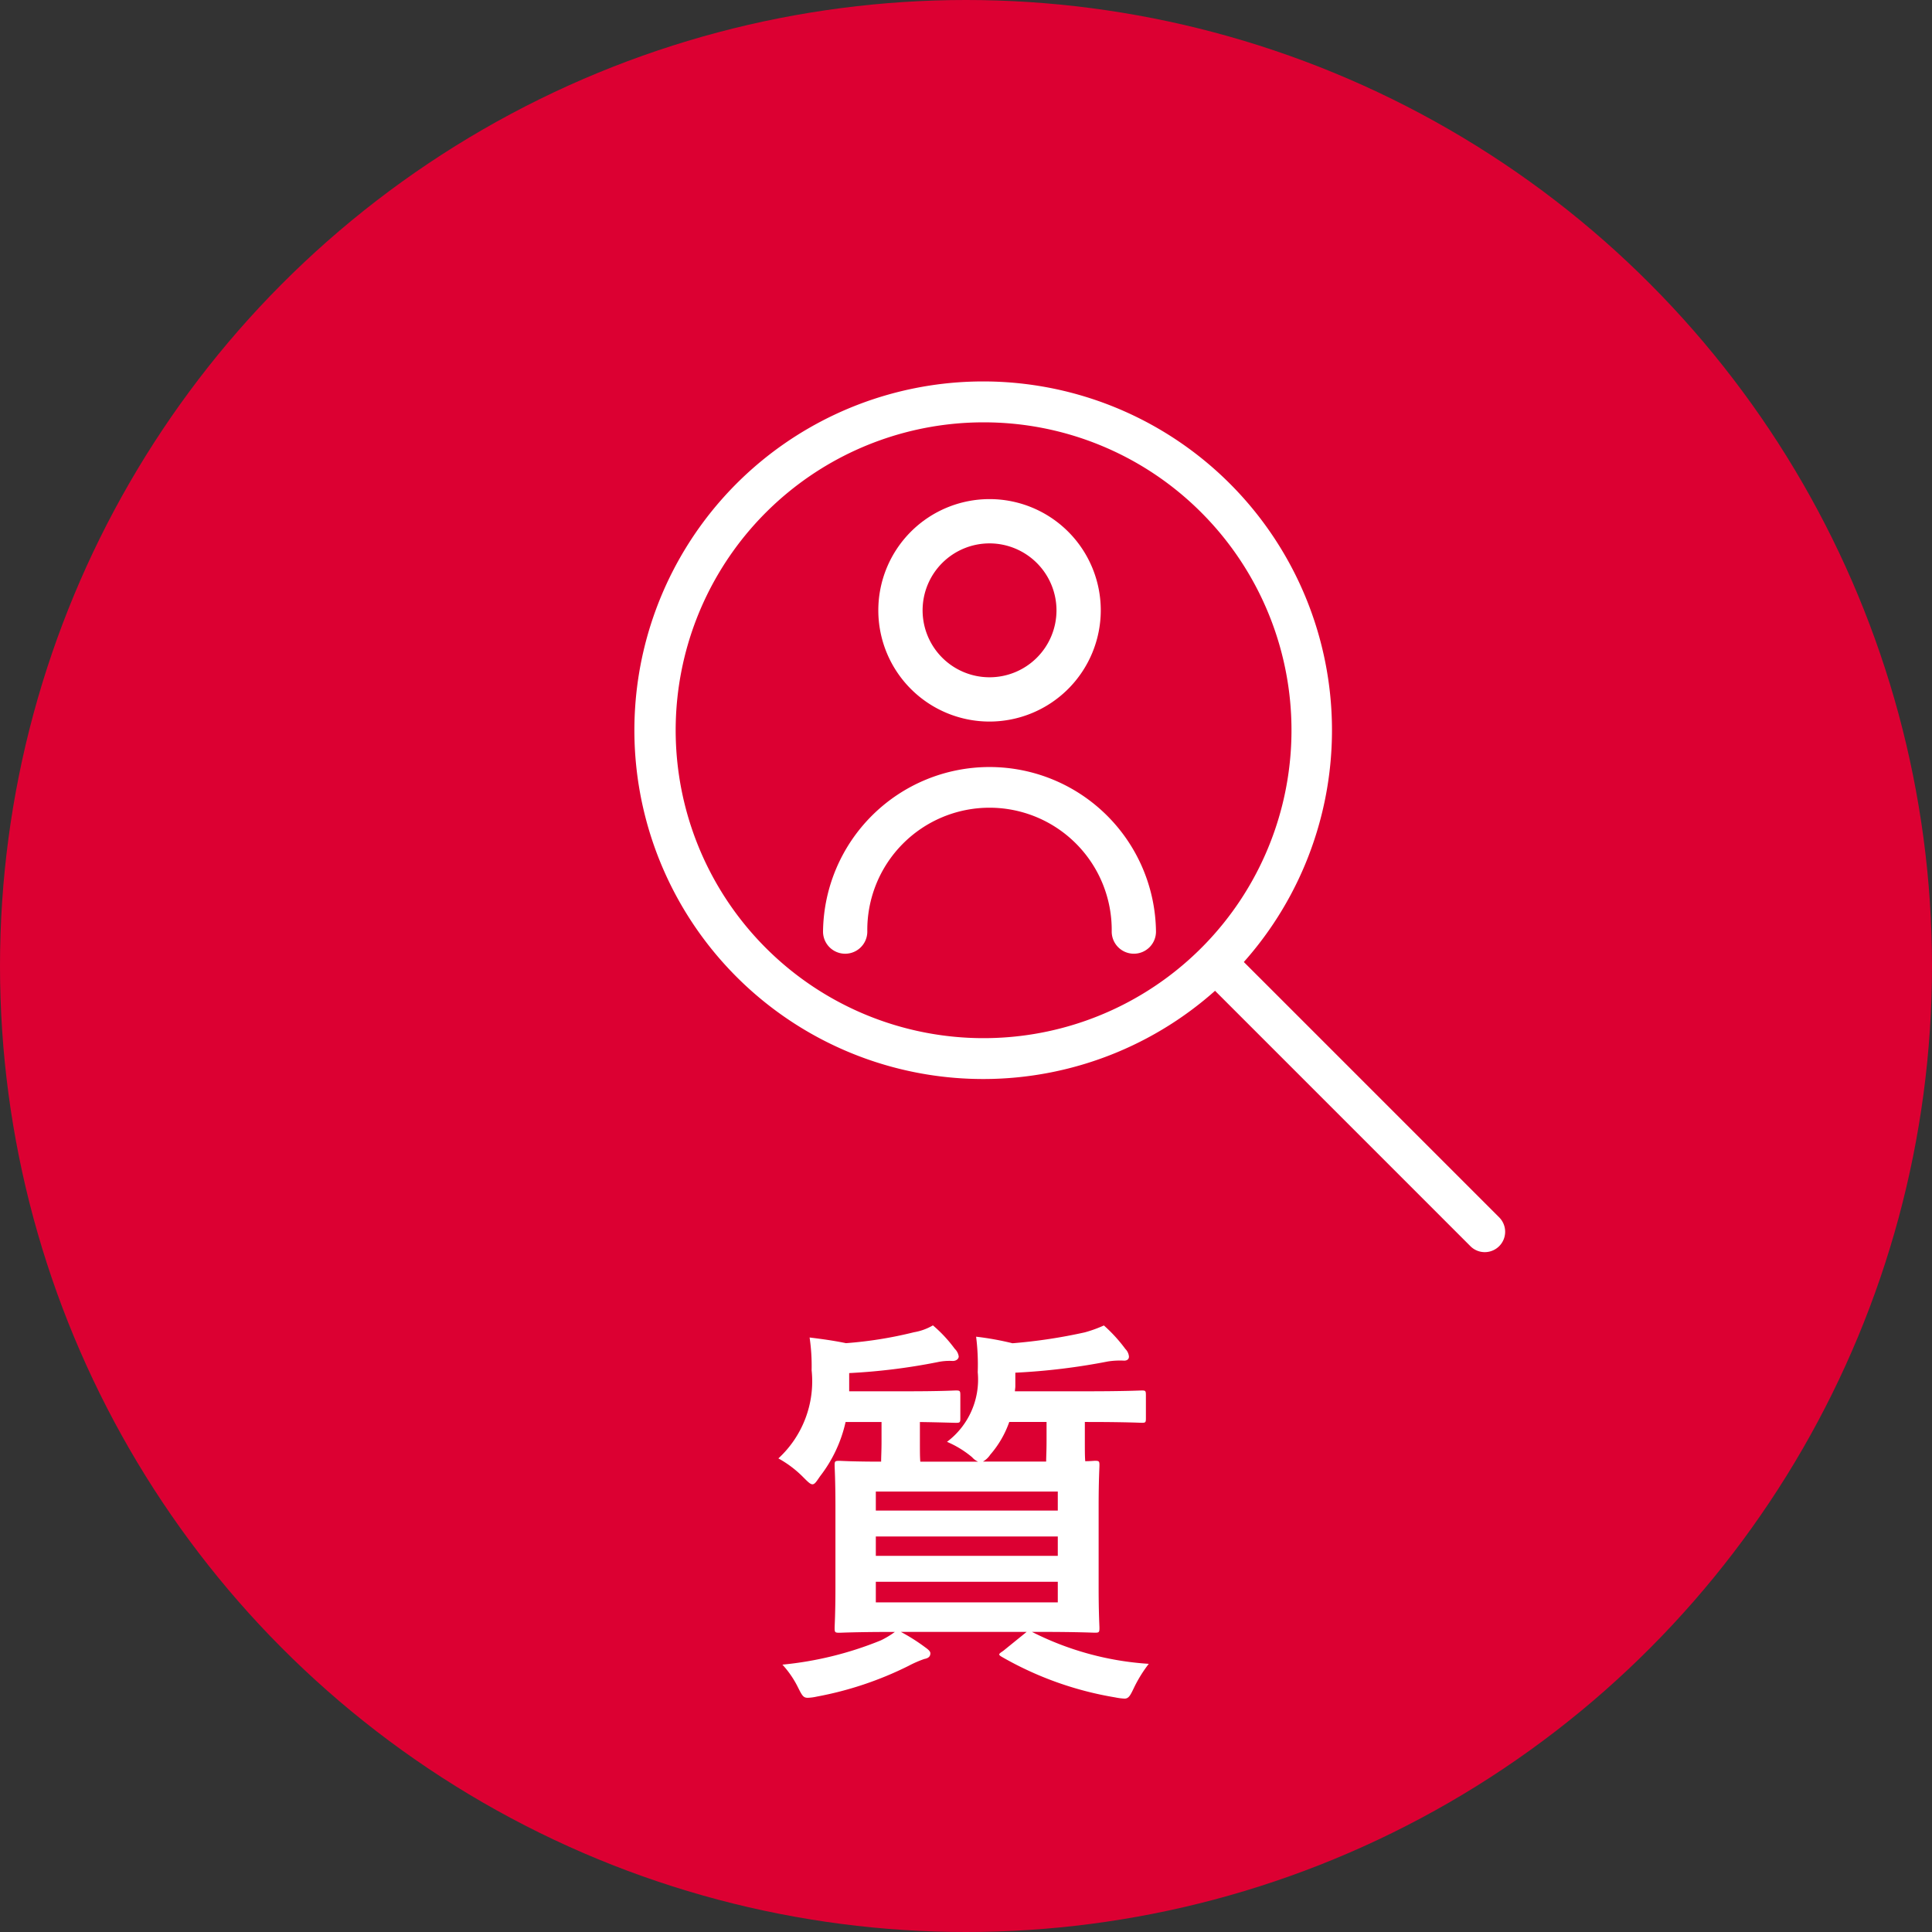
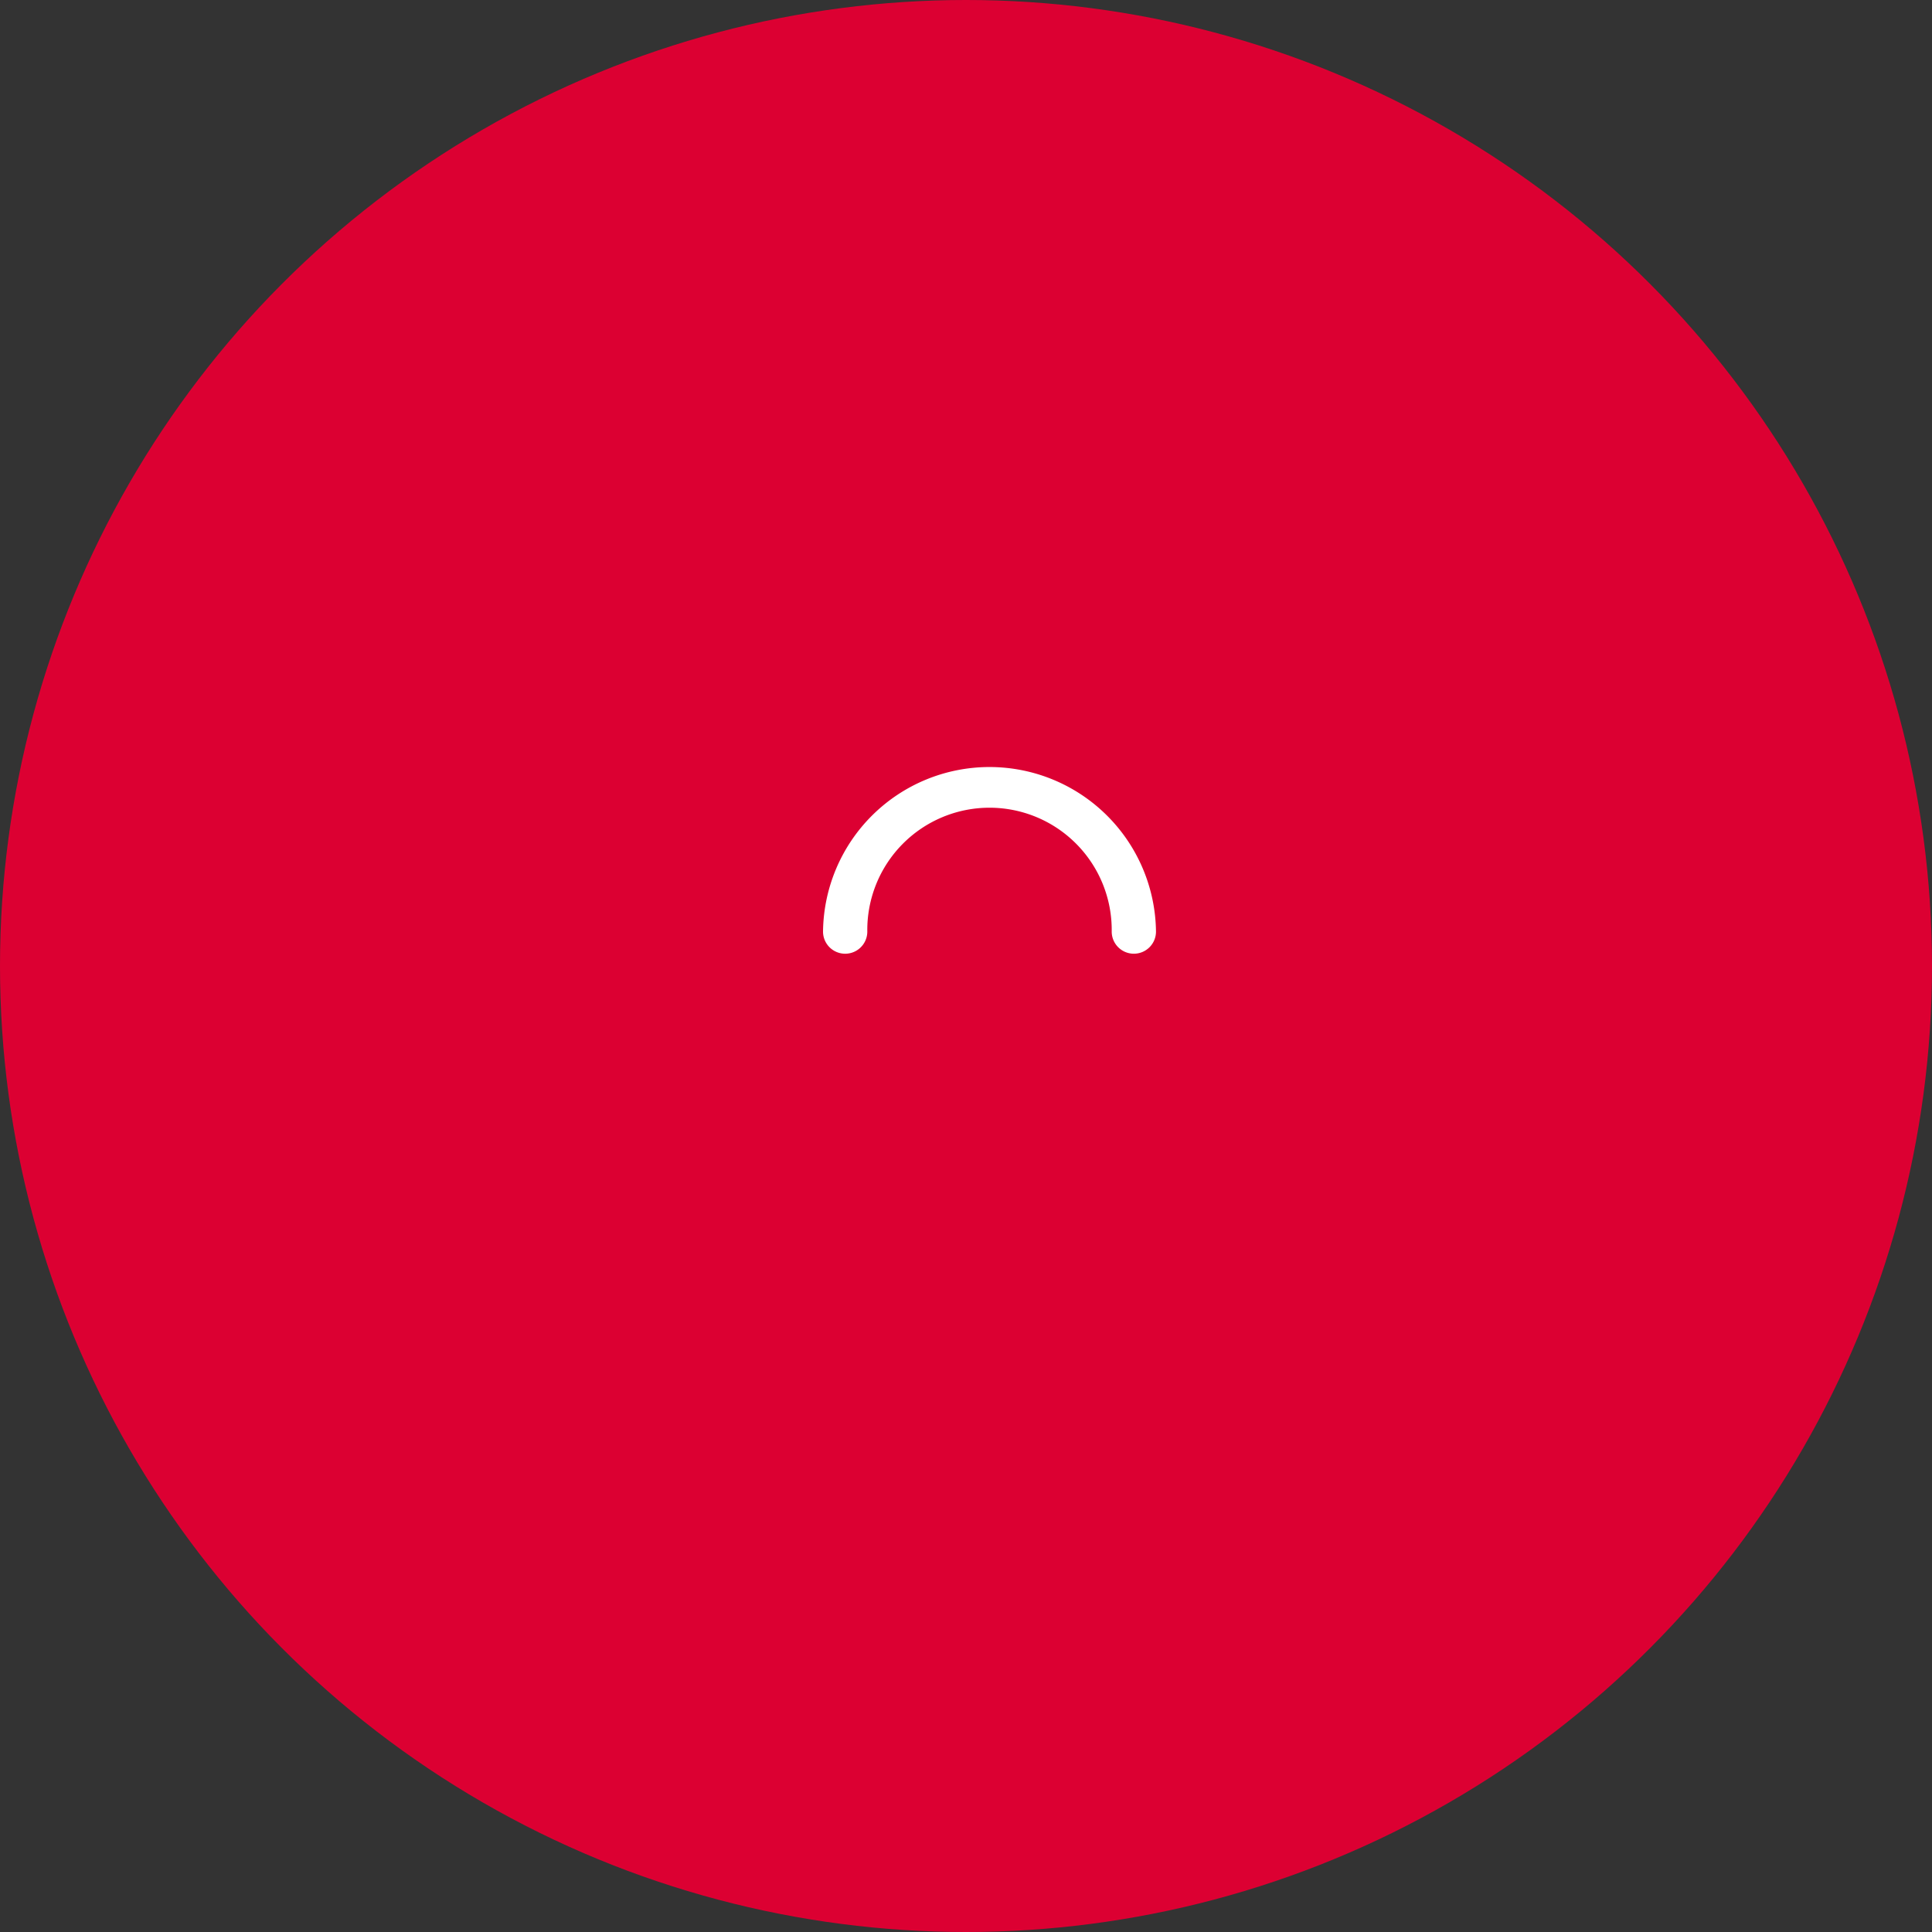
<svg xmlns="http://www.w3.org/2000/svg" width="86" height="86" viewBox="0 0 86 86">
  <rect x="0" y="0" width="86" height="86" fill="#333333" stroke="none" />
  <g transform="translate(-183 -4872.862)">
    <circle cx="43" cy="43" r="43" transform="translate(183 4872.862)" fill="#dc0032" />
-     <path d="M-2.034-9.018c-.018-.2-.018-.486-.018-.882v-.882c1.08.018,1.512.036,1.6.036.18,0,.2-.018.2-.2V-11.97c0-.2-.018-.216-.2-.216-.108,0-.612.036-2.178.036H-5.2v-.81a27.1,27.1,0,0,0,3.924-.486A2.539,2.539,0,0,1-.594-13.5c.18,0,.27-.108.27-.2A.581.581,0,0,0-.5-14.04a6.058,6.058,0,0,0-.972-1.044,2.49,2.49,0,0,1-.846.306,18.025,18.025,0,0,1-3.024.486c-.522-.108-1.026-.18-1.62-.252a8.65,8.65,0,0,1,.09,1.458A4.663,4.663,0,0,1-8.352-9.162a4.81,4.81,0,0,1,1.116.846c.2.2.306.306.4.306.108,0,.18-.126.342-.36a6.114,6.114,0,0,0,1.134-2.412h1.6V-9.9c0,.4-.018.684-.018.882-1.26,0-1.764-.036-1.854-.036-.2,0-.216.018-.216.2,0,.126.036.648.036,1.836v3.582c0,1.188-.036,1.71-.036,1.818,0,.2.018.216.216.216.108,0,.72-.036,2.466-.036a3.891,3.891,0,0,1-.63.378A15.53,15.53,0,0,1-8.172.018a4.347,4.347,0,0,1,.7,1.026c.18.36.234.45.432.45a2.2,2.2,0,0,0,.4-.054A15.428,15.428,0,0,0-2.556.072a4.889,4.889,0,0,1,.7-.306c.2-.036.27-.126.27-.252,0-.072-.054-.144-.234-.27A8.408,8.408,0,0,0-2.9-1.44H2.7L1.656-.594c-.216.144-.234.162-.054.27a15.058,15.058,0,0,0,5.04,1.8,2.571,2.571,0,0,0,.414.054c.18,0,.252-.126.414-.468a6,6,0,0,1,.666-1.08,13.38,13.38,0,0,1-5.2-1.422H3.24c1.746,0,2.376.036,2.5.036.18,0,.2-.018.2-.216,0-.108-.036-.63-.036-1.818V-7.02c0-1.188.036-1.71.036-1.836,0-.18-.018-.2-.2-.2-.054,0-.2.018-.432.018-.018-.2-.018-.486-.018-.882v-.864h.072c1.746,0,2.358.036,2.466.036.162,0,.18-.018.18-.2V-11.97c0-.2-.018-.216-.18-.216-.108,0-.72.036-2.466.036H2.178c0-.072.018-.144.018-.216v-.612a28.63,28.63,0,0,0,4.122-.5,3.531,3.531,0,0,1,.72-.036c.162,0,.216-.09.216-.18a.552.552,0,0,0-.162-.342,6.718,6.718,0,0,0-.954-1.044,5.859,5.859,0,0,1-.846.306,23.572,23.572,0,0,1-3.222.486A13.09,13.09,0,0,0,.45-14.58,9.813,9.813,0,0,1,.522-13,3.465,3.465,0,0,1-.846-9.9,4.427,4.427,0,0,1,.27-9.216a.784.784,0,0,0,.27.2Zm6.12,6.264h-8.1v-.918h8.1Zm-8.1-2.07v-.864h8.1v.864Zm8.1-2.862v.846h-8.1v-.846Zm-.5-3.1v.864c0,.414-.018.7-.018.9H.756a.968.968,0,0,0,.324-.306,4.464,4.464,0,0,0,.846-1.458Z" transform="translate(226 4946.943)" fill="#fff" />
    <g transform="translate(-235.636 1703.962)">
      <g transform="translate(446.887 3185.887)">
-         <path d="M2470.26,1855.983a15.526,15.526,0,1,1,10.978-26.5h0a15.526,15.526,0,0,1-10.978,26.5Zm0-29.231a13.706,13.706,0,1,0,9.7,4.01A13.668,13.668,0,0,0,2470.26,1826.752Z" transform="translate(-2454.741 -1824.939)" fill="#fff" />
-         <path d="M2616.05,1987.156a.9.9,0,0,1-.641-.266l-11.987-11.987a.907.907,0,0,1,1.282-1.282l11.987,11.987a.907.907,0,0,1-.641,1.548Z" transform="translate(-2578.208 -1948.406)" fill="#fff" />
-       </g>
+         </g>
      <g transform="translate(455.272 3191.117)">
-         <path d="M2722.2,1690.209a4.951,4.951,0,1,1,4.951-4.951A4.957,4.957,0,0,1,2722.2,1690.209Zm0-7.931a2.98,2.98,0,1,0,2.98,2.98A2.984,2.984,0,0,0,2722.2,1682.278Z" transform="translate(-2714.788 -1680.307)" fill="#fff" />
        <path d="M2717.619,1753.526a.986.986,0,0,1-.986-.985,5.44,5.44,0,1,0-10.879,0,.985.985,0,0,1-1.971,0,7.411,7.411,0,0,1,14.821,0A.985.985,0,0,1,2717.619,1753.526Z" transform="translate(-2703.783 -1733.29)" fill="#fff" />
      </g>
    </g>
  </g>
</svg>